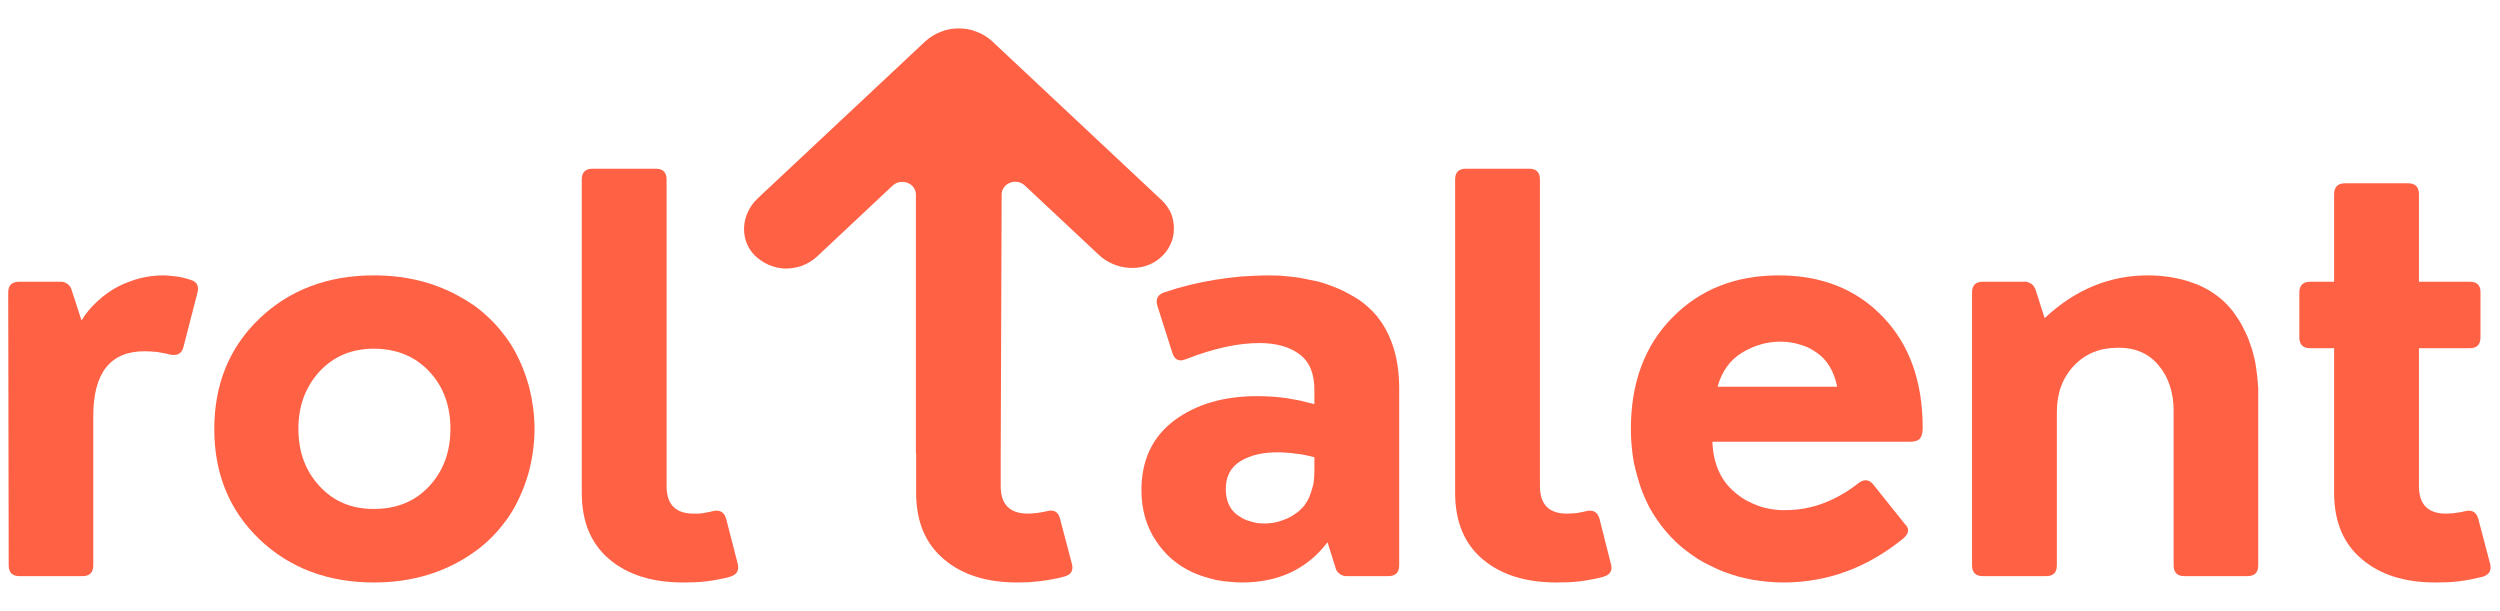
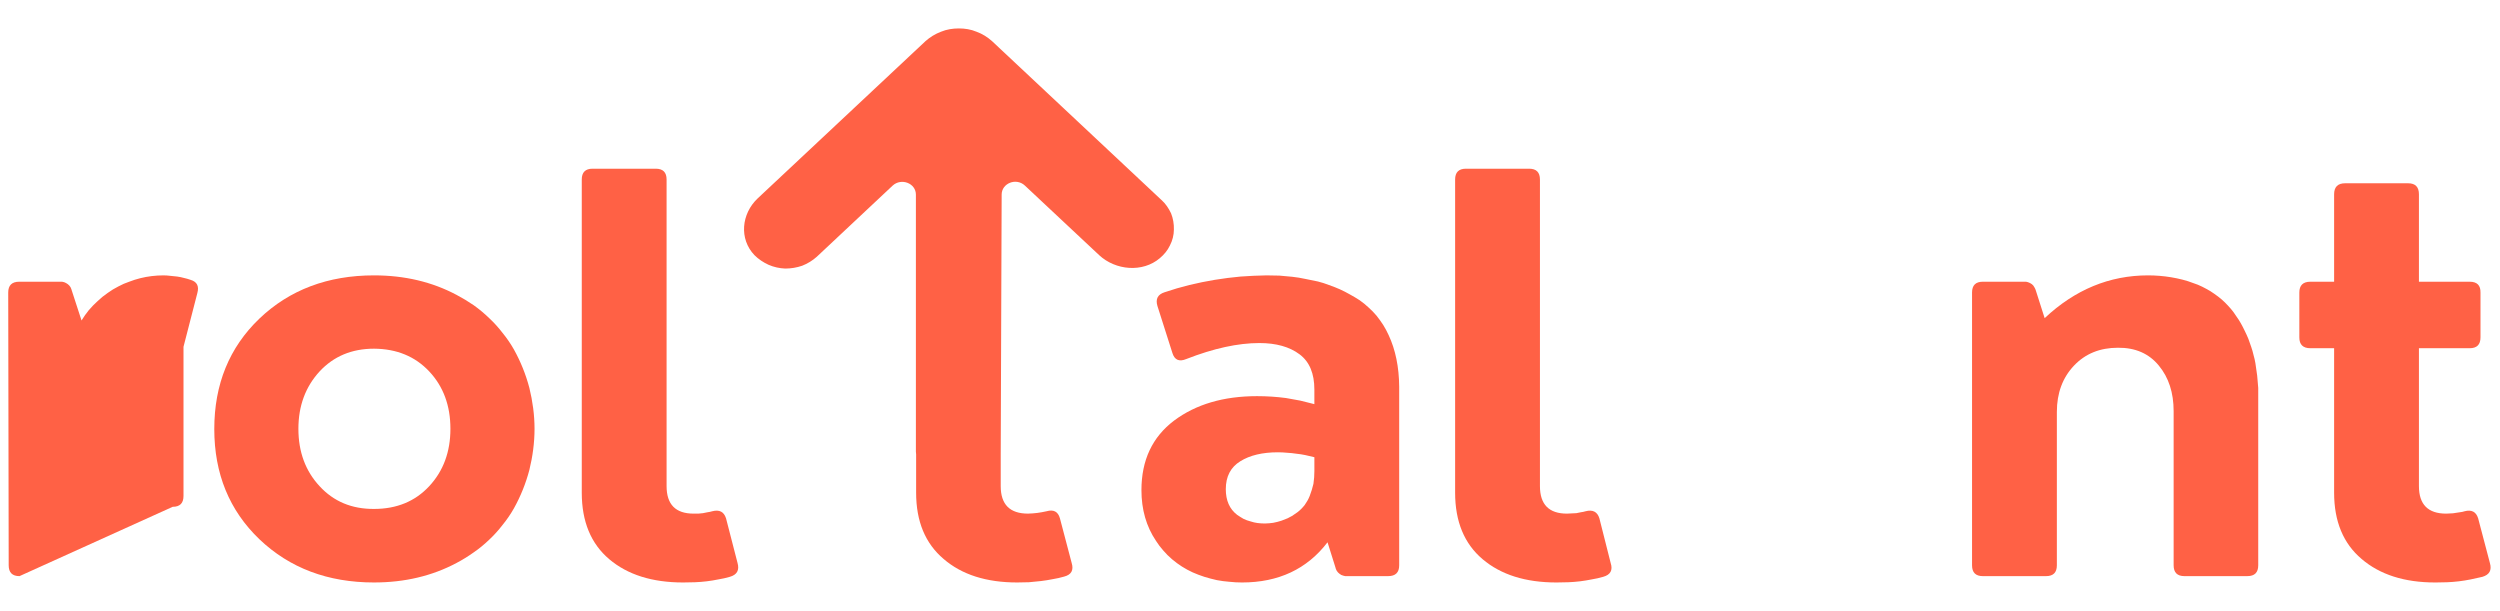
<svg xmlns="http://www.w3.org/2000/svg" version="1.2" viewBox="0 0 1064 260" width="1064" height="260">
  <style>.a{fill:#ff6145}</style>
-   <path class="a" d="m8.3 245.2q-4.6 0-4.6-4.6l-0.2-116.1q0-4.6 4.7-4.6h17.3q0.9-0.1 1.8 0.2 0.8 0.3 1.5 0.8 0.7 0.5 1.2 1.3 0.4 0.8 0.6 1.6l4.1 12.6q1.4-2.3 3.1-4.4 1.8-2.1 3.8-3.9 2-1.9 4.2-3.4 2.2-1.6 4.6-2.8 2.2-1.2 4.6-2 2.3-0.9 4.7-1.5 2.4-0.6 4.9-0.9 2.5-0.3 5-0.3 1.4 0 2.9 0.2 1.5 0.1 2.9 0.3 1.5 0.2 2.9 0.6 1.4 0.3 2.8 0.8 4.1 1.2 2.9 5.6l-5.9 22.9q-1 4.3-5.8 3.3-1.3-0.4-2.6-0.6-1.4-0.3-2.8-0.5-1.3-0.1-2.7-0.2-1.4-0.1-2.7-0.1-21.8 0-21.8 27.6v63.5q0 4.6-4.6 4.6z" />
+   <path class="a" d="m8.3 245.2q-4.6 0-4.6-4.6l-0.2-116.1q0-4.6 4.7-4.6h17.3q0.9-0.1 1.8 0.2 0.8 0.3 1.5 0.8 0.7 0.5 1.2 1.3 0.4 0.8 0.6 1.6l4.1 12.6q1.4-2.3 3.1-4.4 1.8-2.1 3.8-3.9 2-1.9 4.2-3.4 2.2-1.6 4.6-2.8 2.2-1.2 4.6-2 2.3-0.9 4.7-1.5 2.4-0.6 4.9-0.9 2.5-0.3 5-0.3 1.4 0 2.9 0.2 1.5 0.1 2.9 0.3 1.5 0.2 2.9 0.6 1.4 0.3 2.8 0.8 4.1 1.2 2.9 5.6l-5.9 22.9v63.5q0 4.6-4.6 4.6z" />
  <path fill-rule="evenodd" class="a" d="m159.2 247.9q-29.5 0-48.8-18.4-19.2-18.4-19.2-46.9 0-28.6 19.2-47 19.3-18.4 48.8-18.4 19.5 0 35.1 8.3 3.8 2 7.3 4.4 3.5 2.5 6.6 5.5 3.1 2.9 5.7 6.3 2.7 3.3 4.8 7c2.9 5.2 5.1 10.7 6.6 16.4 1.4 5.7 2.2 11.6 2.2 17.4 0 5.9-0.8 11.8-2.2 17.5-1.5 5.7-3.7 11.2-6.6 16.4q-2.1 3.7-4.8 7-2.6 3.4-5.7 6.3-3.1 3-6.6 5.4-3.5 2.5-7.3 4.5-15.6 8.3-35.1 8.3zm-23.2-89.8q-9 9.8-9 24.4 0 14.7 9 24.4 9 9.8 23.2 9.7 14.5 0 23.5-9.7 9-9.7 9-24.4 0-14.8-9-24.4-9-9.6-23.5-9.7-14.2 0-23.2 9.7z" />
  <path class="a" d="m290.7 247.9q-19.7 0-31.4-9.9-11.7-9.9-11.7-28.3v-133.3q0-4.6 4.6-4.6h26.9q4.6 0 4.6 4.6v130.5q0 11.7 11.5 11.7 1 0 2 0 1-0.1 2-0.2 1-0.2 2-0.4 0.9-0.1 1.9-0.4c3.1-0.8 5 0.2 5.9 3l4.9 19q1.3 4.6-3.3 5.9-2.4 0.7-4.9 1.1-2.4 0.5-4.9 0.8-2.5 0.3-5 0.4-2.6 0.1-5.1 0.1z" />
  <path fill-rule="evenodd" class="a" d="m573.4 245.2q-0.9 0.1-1.7-0.2-0.9-0.2-1.6-0.8-0.7-0.5-1.2-1.3-0.4-0.7-0.6-1.6l-3.3-10.5q-13.1 17.1-36.4 17.1-2.7 0-5.4-0.3-2.7-0.2-5.3-0.7-2.7-0.6-5.3-1.4-2.5-0.8-5-1.9-2.4-1.1-4.6-2.5-2.2-1.4-4.2-3.1-2-1.7-3.7-3.7-1.7-1.9-3.1-4.1-6.2-9.2-6.2-21.6 0-19.1 13.9-29.6 13.9-10.4 35.3-10.4 3.1 0 6.2 0.2 3.1 0.2 6.1 0.6 3.1 0.5 6.1 1.1 3 0.7 6 1.5v-6.2q0-10.3-6.3-15-6.4-4.8-17.1-4.8-13.7 0-31.1 6.8-4.5 1.9-5.9-2.5l-6.4-20.1q-1.3-4.4 3-5.8 5.3-1.8 10.6-3.1 5.4-1.3 10.8-2.2 5.5-0.9 11-1.4 5.5-0.4 11-0.5 2.8 0 5.5 0.1 2.8 0.2 5.5 0.5 2.8 0.3 5.5 0.9 2.7 0.5 5.4 1.1 2.4 0.6 4.7 1.5 2.3 0.8 4.6 1.8 2.2 1 4.3 2.2 2.2 1.2 4.2 2.5 2 1.4 3.8 3.1 1.8 1.6 3.4 3.5 1.5 1.9 2.8 3.9 1.3 2.1 2.3 4.3 4.4 9.4 4.5 22v76q0 4.6-4.7 4.6zm-51.7-37q0 7.2 4.8 10.9 1.3 0.9 2.7 1.7 1.4 0.7 3 1.1 1.5 0.5 3 0.7 1.6 0.2 3.2 0.2 0.9 0 1.8-0.1 0.9-0.1 1.7-0.2 0.9-0.2 1.8-0.4 0.8-0.2 1.7-0.5 0.9-0.3 1.8-0.7 0.9-0.3 1.7-0.8 0.9-0.4 1.7-1 0.8-0.5 1.6-1.1 0.8-0.6 1.6-1.4 0.8-0.8 1.5-1.7 0.6-0.9 1.2-1.9 0.5-0.9 0.9-1.9 0.5-1.3 0.9-2.6 0.4-1.3 0.7-2.6 0.2-1.4 0.3-2.7 0.1-1.4 0.1-2.7v-5.9q-1.9-0.5-3.8-0.9-1.9-0.4-3.9-0.6-1.9-0.3-3.9-0.4-1.9-0.2-3.9-0.2-9.9 0-16 3.8-6.2 3.8-6.2 11.9z" />
  <path class="a" d="m662.4 247.9q-19.7 0-31.4-9.9-11.7-9.9-11.7-28.3v-133.3q0-4.6 4.6-4.6h26.9q4.6 0 4.6 4.6v130.5q0 11.7 11.5 11.7 1 0 2-0.1 1 0 2-0.1 1-0.2 2-0.4 0.9-0.1 1.9-0.4 4.6-1.2 5.9 3l4.8 19q1.5 4.6-3.2 5.9-2.4 0.7-4.9 1.1-2.5 0.5-4.9 0.8-2.5 0.3-5 0.4-2.6 0.1-5.1 0.1z" />
-   <path fill-rule="evenodd" class="a" d="m759 247.9q-3.2 0-6.4-0.3-3.2-0.3-6.4-0.8-3.2-0.6-6.3-1.4-3.1-0.9-6.1-2-2.9-1.1-5.6-2.5-2.8-1.3-5.4-2.9-2.5-1.6-5-3.5-2.4-1.8-4.6-3.9-2.3-2.2-4.3-4.6-2.1-2.4-3.8-5-1.8-2.6-3.3-5.4-1.4-2.8-2.6-5.7-1.3-3.3-2.2-6.6-1-3.4-1.7-6.8-0.6-3.5-0.9-7-0.3-3.4-0.3-6.9 0-29.6 17.7-47.5 17.6-17.9 45.2-17.9 27.5 0 44.4 17.7 16.9 17.6 16.9 47.2 0 3.2-1.2 4.6c-0.7 0.8-2.1 1.3-4.1 1.3h-84.2q0.5 13.9 9.5 21.5 2.2 1.9 4.8 3.4 2.6 1.4 5.3 2.4 2.8 1 5.7 1.4 3 0.5 5.9 0.4 16.3 0 31-11.5 3.5-2.6 6.1 0.4l13.6 17q3.3 3.1-1.2 6.6-22.8 18.3-50.5 18.3zm-28-83.3h50.9q-2-9.9-8.7-14.5-1.7-1.2-3.5-2.1-1.9-0.9-3.8-1.4-2-0.6-4-0.9-2-0.3-4.1-0.3-2.2 0-4.3 0.3-2.2 0.3-4.2 0.9-2.1 0.6-4.1 1.5-2 0.9-3.8 2-7.7 4.7-10.4 14.5z" />
  <path class="a" d="m929.7 245.2q-4.6 0-4.6-4.6v-65.6q0-11.8-6.3-19.4-6.3-7.7-17.4-7.6-11.5 0-18.7 7.6-7.3 7.7-7.3 19.7v65.3q0 4.6-4.6 4.6h-26.9q-4.6 0-4.6-4.6v-116.1q0-4.6 4.6-4.6h17.5q0.9-0.1 1.7 0.2 0.9 0.3 1.6 0.8 0.7 0.5 1.1 1.3 0.5 0.8 0.7 1.6l3.7 11.6q19.4-18.2 44-18.2 2.5 0 4.9 0.2 2.5 0.2 4.9 0.6 2.4 0.4 4.8 1 2.4 0.6 4.7 1.5 1.9 0.6 3.7 1.5 1.8 0.9 3.5 1.9 1.7 1.1 3.3 2.3 1.6 1.2 3 2.6 1.3 1.3 2.5 2.7 1.2 1.4 2.2 3 1.1 1.5 2 3.1 0.9 1.6 1.7 3.3 0.8 1.6 1.5 3.3 0.6 1.7 1.2 3.4 0.6 1.7 1 3.5 0.5 1.7 0.8 3.5 0.3 1.8 0.5 3.5 0.3 1.8 0.4 3.5 0.2 1.8 0.3 3.5 0 1.8 0 3.5v72q0 4.6-4.6 4.6z" />
  <path class="a" d="m1036.4 247.9q-19.6 0-31.3-10-11.7-9.9-11.7-28.2v-61.5h-10.1q-4.7 0-4.7-4.6v-19.1q0-4.6 4.7-4.6h10.1v-37.2q0-4.7 4.7-4.7h26.8q4.6 0 4.6 4.7v37.2h21.6q4.7 0 4.6 4.6v19.1q0 4.6-4.6 4.6h-21.6v58.7q0 11.7 11.6 11.7 1 0 2-0.1 0.9 0 1.9-0.2 1-0.1 2-0.3 1-0.1 1.9-0.4 4.5-1.2 5.8 3l5 19c0.9 3.1-0.2 5-3.2 5.9q-2.5 0.6-5 1.1-2.5 0.5-5 0.8-2.5 0.3-5 0.4-2.5 0.1-5.1 0.1z" />
  <path class="a" d="m494.3 85.1l-72.1-67.6c-1.9-1.7-4.1-3.1-6.6-4-2.4-1-4.9-1.4-7.5-1.4-2.6 0-5.2 0.4-7.6 1.4-2.4 0.9-4.7 2.3-6.6 4l-71.4 66.9c-7 6.6-8 17.3-1.4 24.2 1.7 1.7 3.8 3.1 6 4.1 2.3 1 4.7 1.5 7.1 1.6q3.7 0 7.2-1.2c2.3-0.9 4.4-2.2 6.2-3.8l32.3-30.3c3.7-3.4 9.9-1 9.9 3.8v109.4q0 0.6 0.1 1.2v16.3q0 18.3 11.7 28.2 11.6 10 31.3 10 2.5 0 5-0.1 2.6-0.2 5.1-0.5 2.5-0.3 5-0.8 2.5-0.4 4.9-1.1 4.6-1.2 3.2-5.8l-5-19q-1.2-4.3-5.7-3-1 0.2-2 0.4-1 0.1-1.9 0.3-1 0.1-2 0.2-1 0-2 0.1-11.6 0-11.6-11.7v-13.2l0.4-110.9c0-4.8 6.2-7.3 9.9-3.8l31.6 29.6c7 6.5 18.5 7.5 25.8 1.3 1.8-1.5 3.3-3.3 4.3-5.4 1.1-2.1 1.7-4.5 1.7-6.8q0.1-3.6-1.2-6.9c-1-2.1-2.3-4.1-4.1-5.7z" />
</svg>